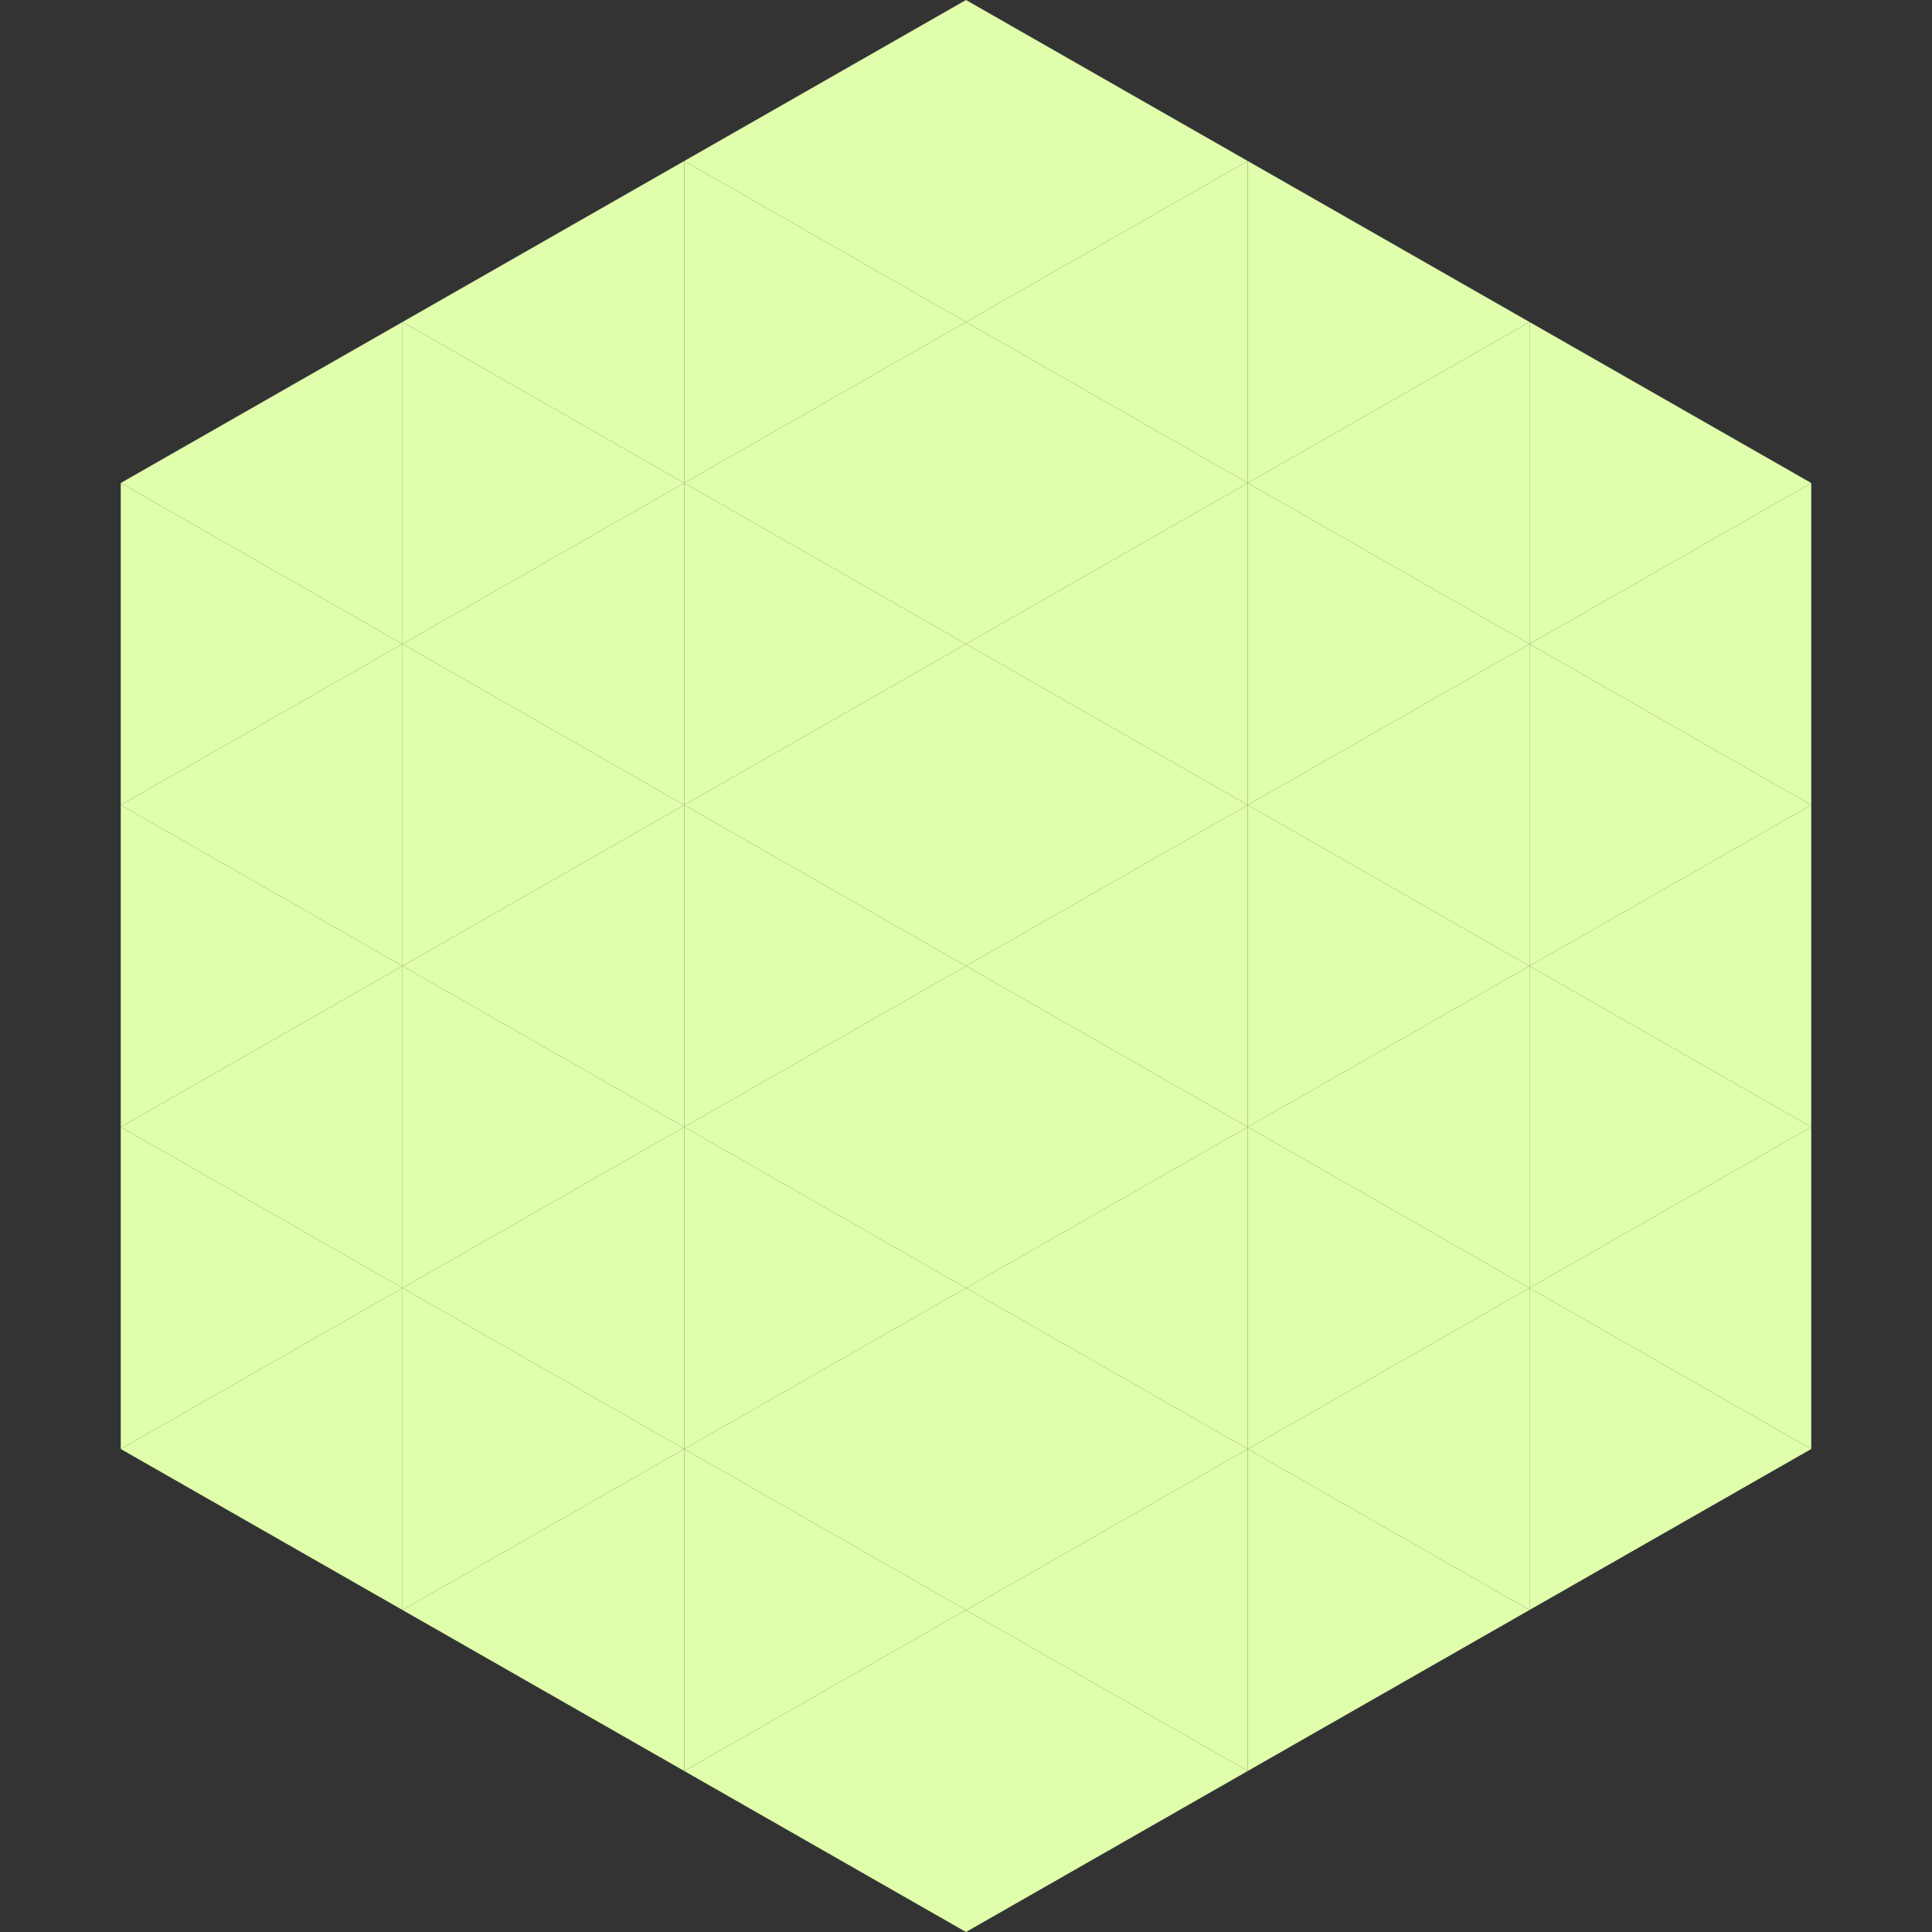
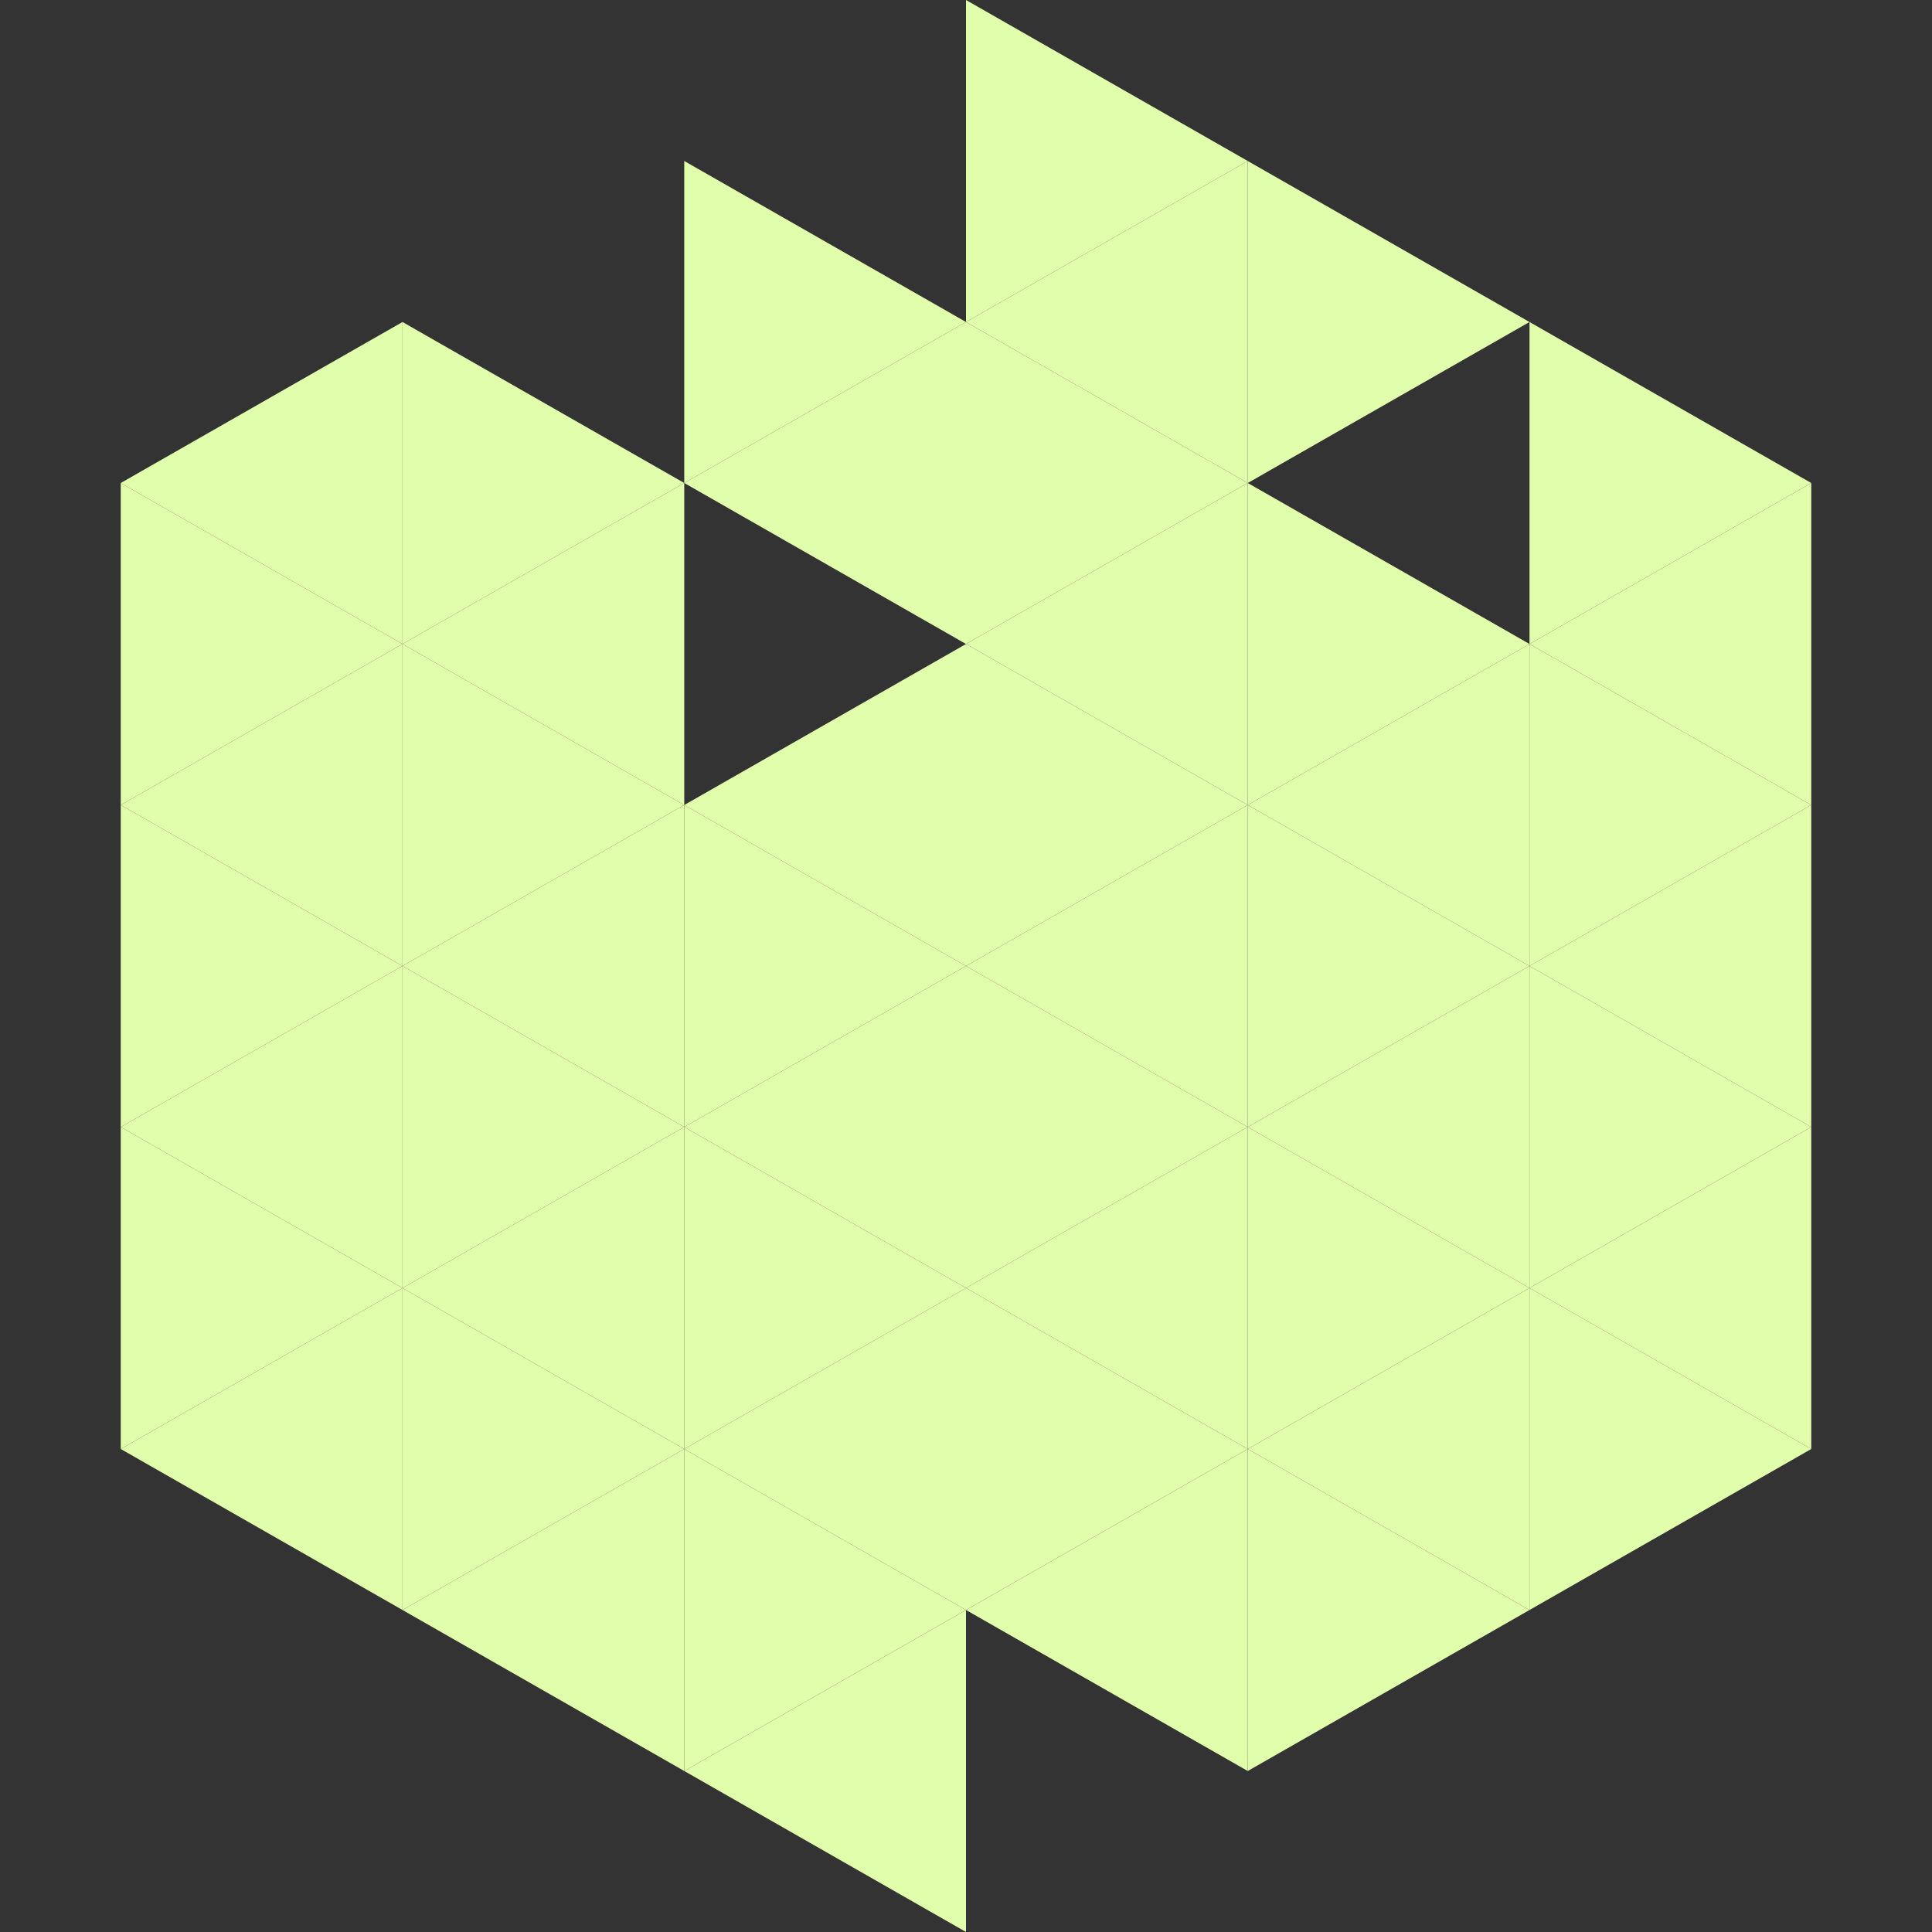
<svg xmlns="http://www.w3.org/2000/svg" width="240" height="240">
  <rect width="100%" height="100%" fill="#333333" stroke="none" />
  <polygon points="50,40 15,60 50,80" style="fill:rgb(224,254,172)" />
  <polygon points="190,40 225,60 190,80" style="fill:rgb(224,254,172)" />
  <polygon points="15,60 50,80 15,100" style="fill:rgb(224,254,172)" />
  <polygon points="225,60 190,80 225,100" style="fill:rgb(224,254,172)" />
  <polygon points="50,80 15,100 50,120" style="fill:rgb(224,254,172)" />
  <polygon points="190,80 225,100 190,120" style="fill:rgb(224,254,172)" />
  <polygon points="15,100 50,120 15,140" style="fill:rgb(224,254,172)" />
  <polygon points="225,100 190,120 225,140" style="fill:rgb(224,254,172)" />
  <polygon points="50,120 15,140 50,160" style="fill:rgb(224,254,172)" />
  <polygon points="190,120 225,140 190,160" style="fill:rgb(224,254,172)" />
  <polygon points="15,140 50,160 15,180" style="fill:rgb(224,254,172)" />
  <polygon points="225,140 190,160 225,180" style="fill:rgb(224,254,172)" />
  <polygon points="50,160 15,180 50,200" style="fill:rgb(224,254,172)" />
  <polygon points="190,160 225,180 190,200" style="fill:rgb(224,254,172)" />
  <polygon points="15,180 50,200 15,220" style="fill:rgb(255,255,255); fill-opacity:0" />
  <polygon points="225,180 190,200 225,220" style="fill:rgb(255,255,255); fill-opacity:0" />
  <polygon points="50,0 85,20 50,40" style="fill:rgb(255,255,255); fill-opacity:0" />
  <polygon points="190,0 155,20 190,40" style="fill:rgb(255,255,255); fill-opacity:0" />
-   <polygon points="85,20 50,40 85,60" style="fill:rgb(224,254,172)" />
  <polygon points="155,20 190,40 155,60" style="fill:rgb(224,254,172)" />
  <polygon points="50,40 85,60 50,80" style="fill:rgb(224,254,172)" />
-   <polygon points="190,40 155,60 190,80" style="fill:rgb(224,254,172)" />
  <polygon points="85,60 50,80 85,100" style="fill:rgb(224,254,172)" />
  <polygon points="155,60 190,80 155,100" style="fill:rgb(224,254,172)" />
  <polygon points="50,80 85,100 50,120" style="fill:rgb(224,254,172)" />
  <polygon points="190,80 155,100 190,120" style="fill:rgb(224,254,172)" />
  <polygon points="85,100 50,120 85,140" style="fill:rgb(224,254,172)" />
  <polygon points="155,100 190,120 155,140" style="fill:rgb(224,254,172)" />
  <polygon points="50,120 85,140 50,160" style="fill:rgb(224,254,172)" />
  <polygon points="190,120 155,140 190,160" style="fill:rgb(224,254,172)" />
  <polygon points="85,140 50,160 85,180" style="fill:rgb(224,254,172)" />
  <polygon points="155,140 190,160 155,180" style="fill:rgb(224,254,172)" />
  <polygon points="50,160 85,180 50,200" style="fill:rgb(224,254,172)" />
  <polygon points="190,160 155,180 190,200" style="fill:rgb(224,254,172)" />
  <polygon points="85,180 50,200 85,220" style="fill:rgb(224,254,172)" />
  <polygon points="155,180 190,200 155,220" style="fill:rgb(224,254,172)" />
-   <polygon points="120,0 85,20 120,40" style="fill:rgb(224,254,172)" />
  <polygon points="120,0 155,20 120,40" style="fill:rgb(224,254,172)" />
  <polygon points="85,20 120,40 85,60" style="fill:rgb(224,254,172)" />
  <polygon points="155,20 120,40 155,60" style="fill:rgb(224,254,172)" />
  <polygon points="120,40 85,60 120,80" style="fill:rgb(224,254,172)" />
  <polygon points="120,40 155,60 120,80" style="fill:rgb(224,254,172)" />
-   <polygon points="85,60 120,80 85,100" style="fill:rgb(224,254,172)" />
  <polygon points="155,60 120,80 155,100" style="fill:rgb(224,254,172)" />
  <polygon points="120,80 85,100 120,120" style="fill:rgb(224,254,172)" />
  <polygon points="120,80 155,100 120,120" style="fill:rgb(224,254,172)" />
  <polygon points="85,100 120,120 85,140" style="fill:rgb(224,254,172)" />
  <polygon points="155,100 120,120 155,140" style="fill:rgb(224,254,172)" />
  <polygon points="120,120 85,140 120,160" style="fill:rgb(224,254,172)" />
  <polygon points="120,120 155,140 120,160" style="fill:rgb(224,254,172)" />
  <polygon points="85,140 120,160 85,180" style="fill:rgb(224,254,172)" />
  <polygon points="155,140 120,160 155,180" style="fill:rgb(224,254,172)" />
  <polygon points="120,160 85,180 120,200" style="fill:rgb(224,254,172)" />
  <polygon points="120,160 155,180 120,200" style="fill:rgb(224,254,172)" />
  <polygon points="85,180 120,200 85,220" style="fill:rgb(224,254,172)" />
  <polygon points="155,180 120,200 155,220" style="fill:rgb(224,254,172)" />
  <polygon points="120,200 85,220 120,240" style="fill:rgb(224,254,172)" />
-   <polygon points="120,200 155,220 120,240" style="fill:rgb(224,254,172)" />
  <polygon points="85,220 120,240 85,260" style="fill:rgb(255,255,255); fill-opacity:0" />
  <polygon points="155,220 120,240 155,260" style="fill:rgb(255,255,255); fill-opacity:0" />
</svg>